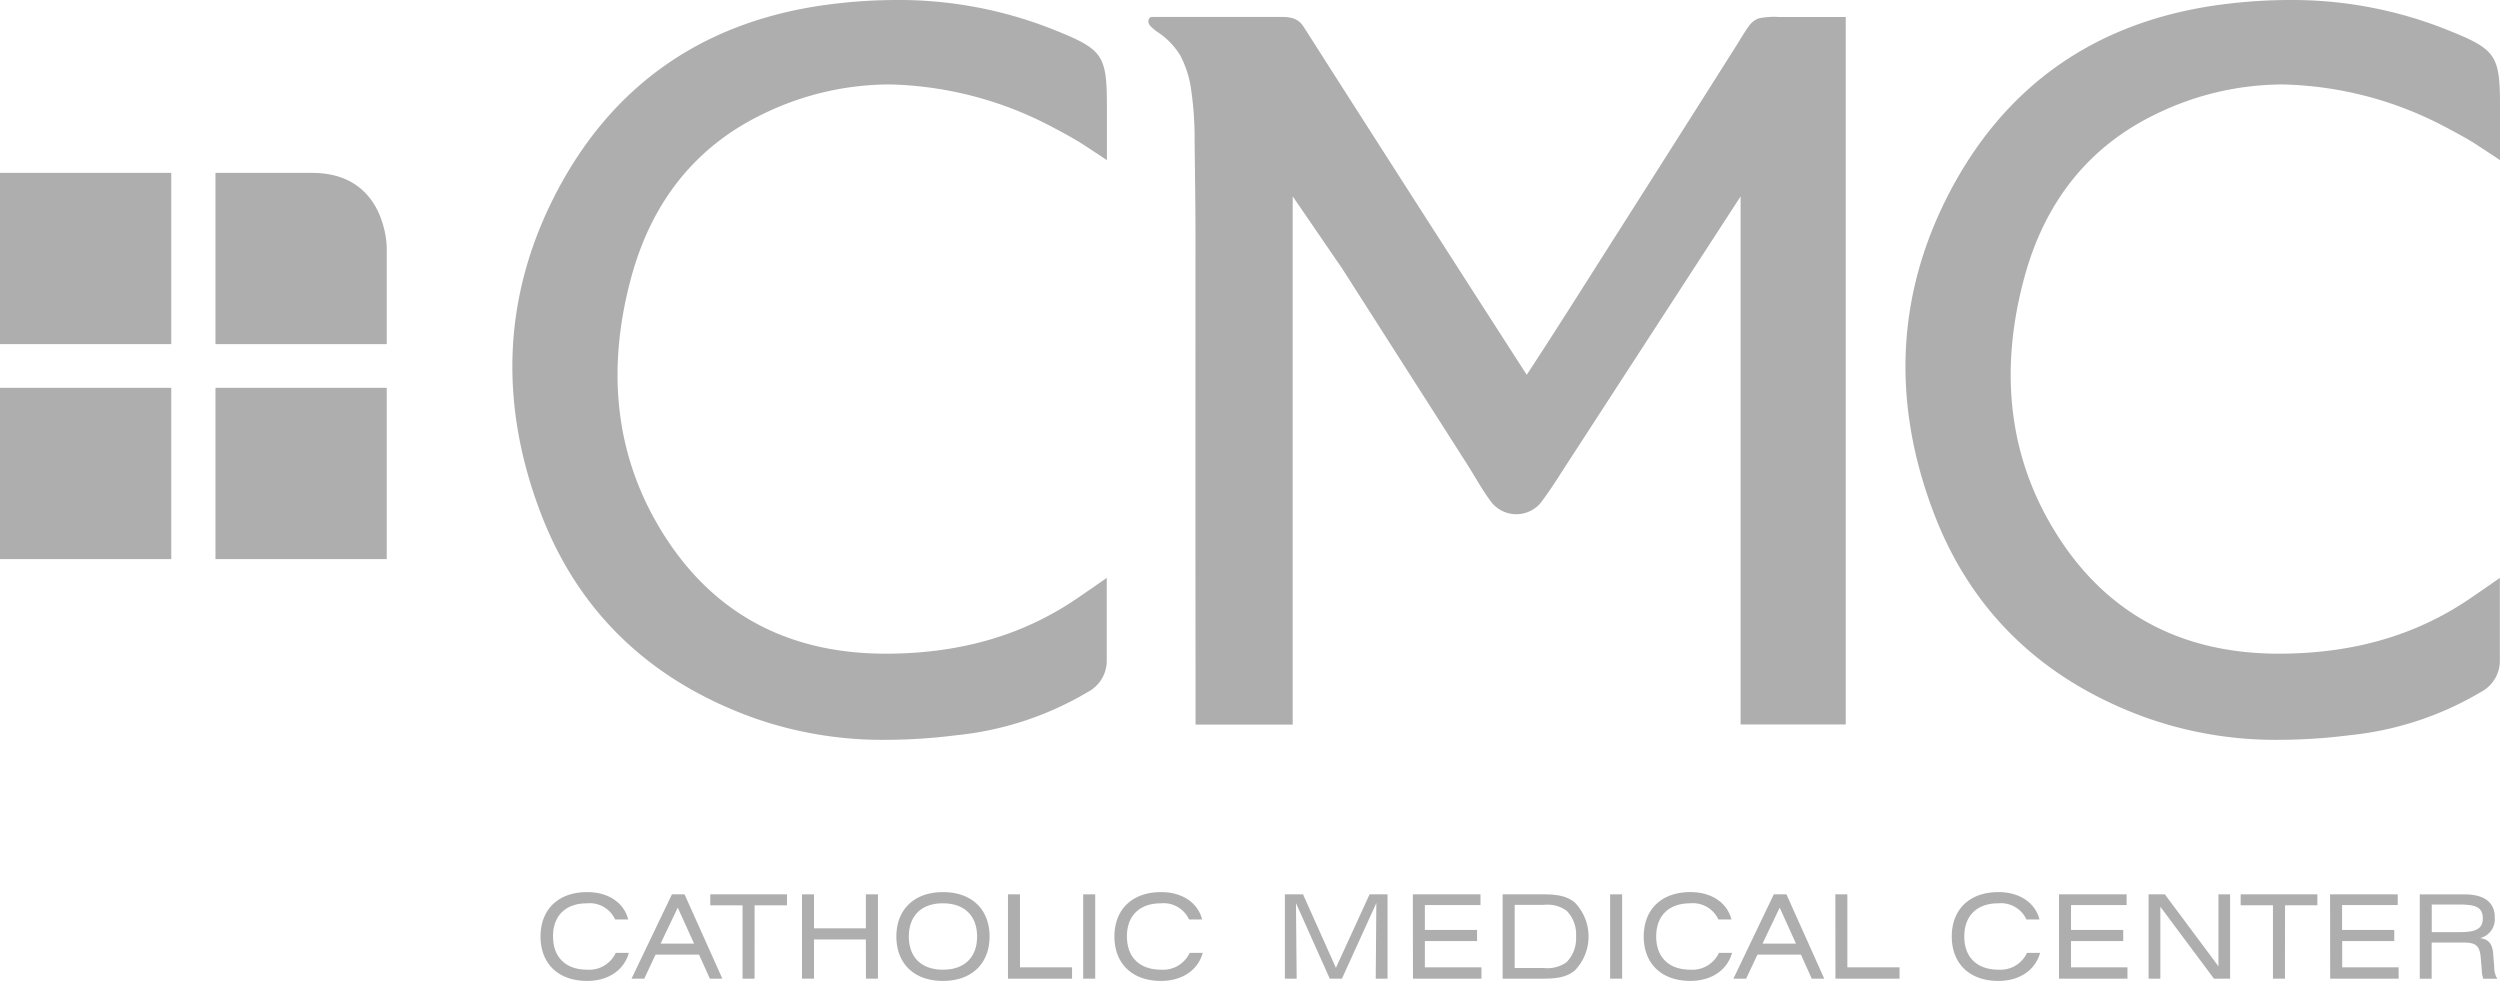
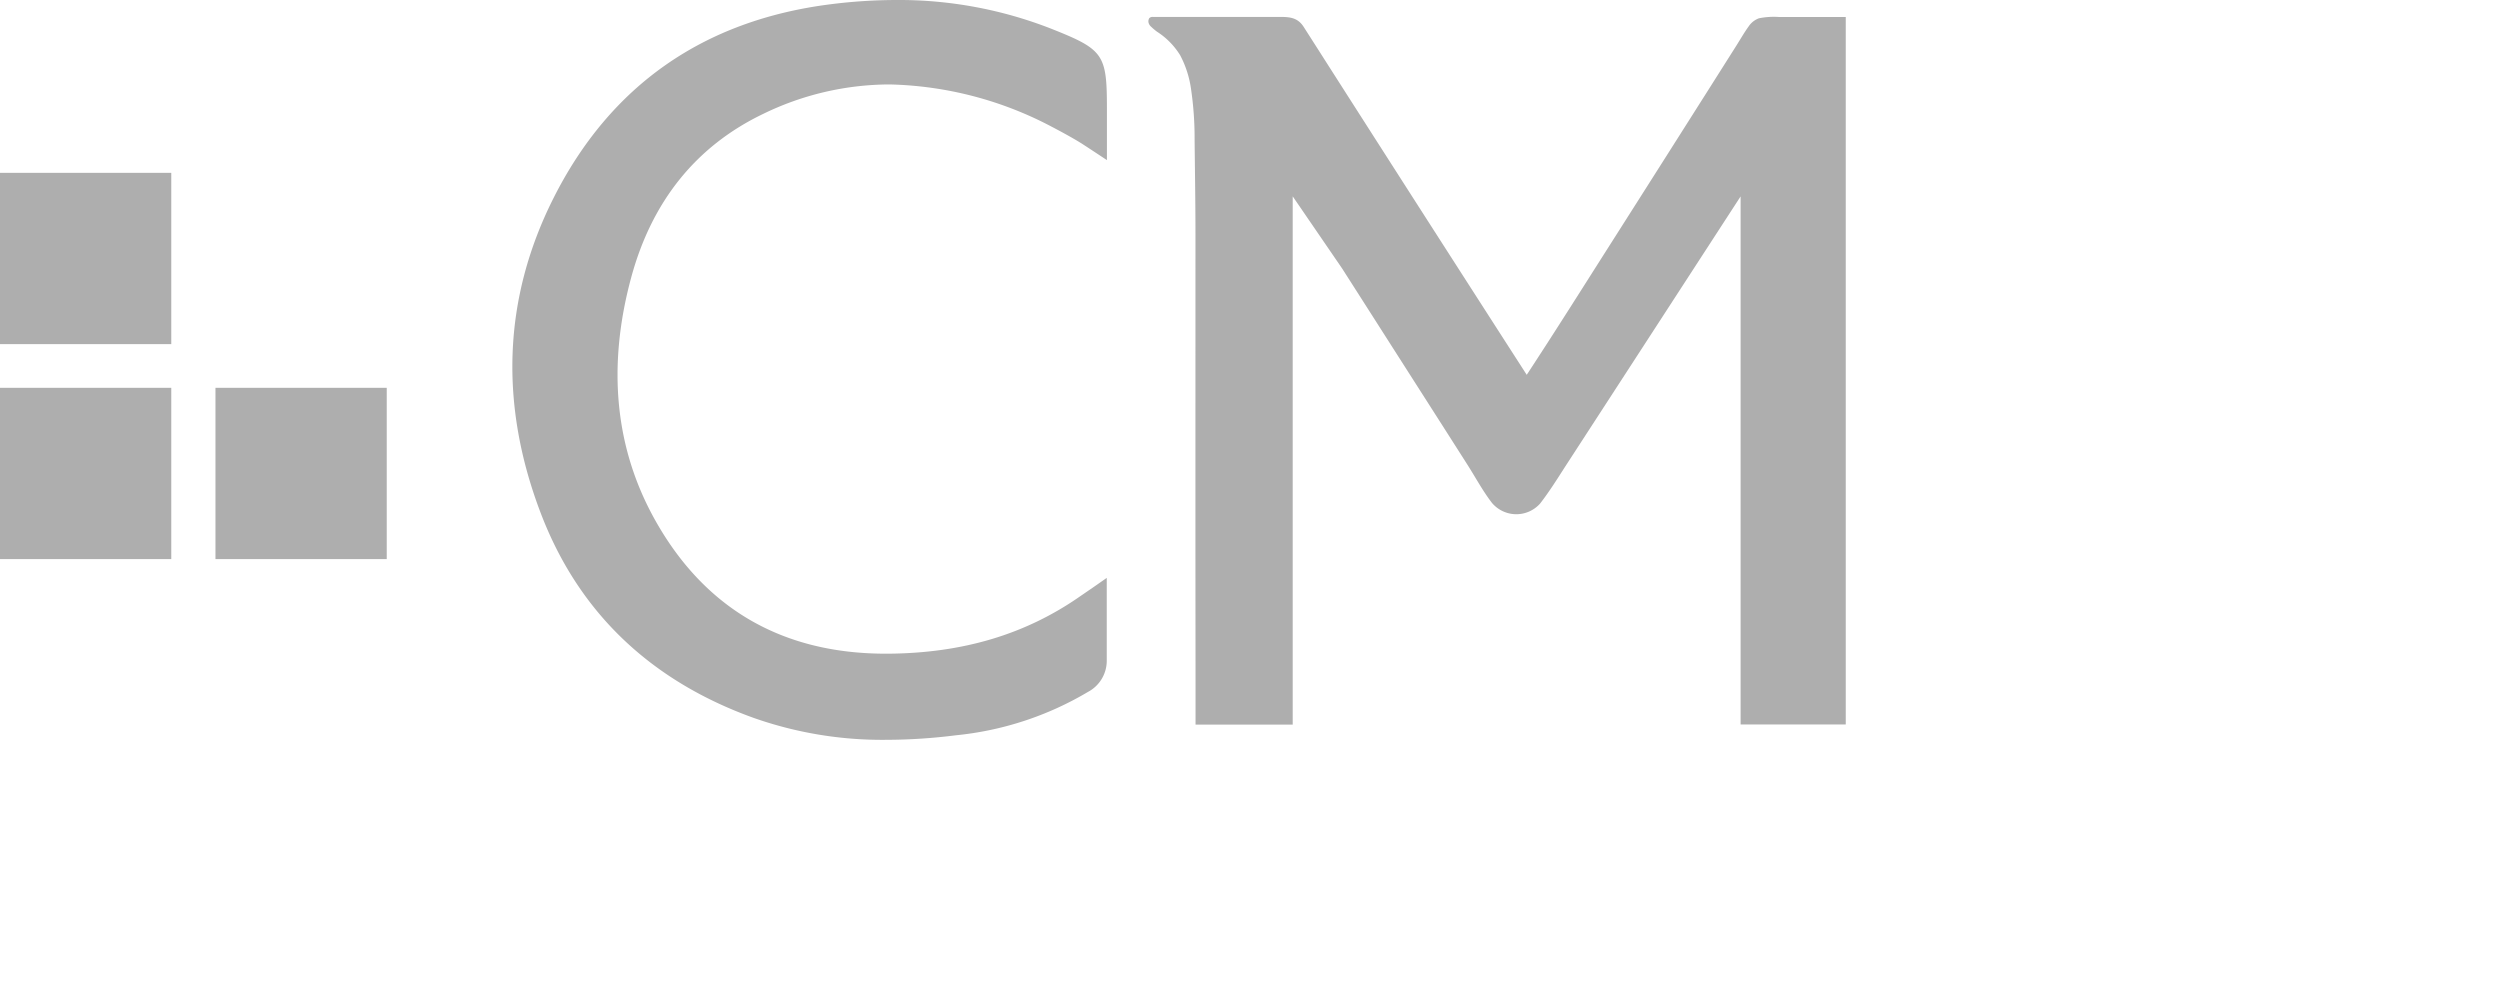
<svg xmlns="http://www.w3.org/2000/svg" width="289.351" height="113.531" viewBox="0 0 289.351 113.531">
  <g id="CMC" transform="translate(-9108.849 463.094)">
    <path id="Path_1150" data-name="Path 1150" d="M188.9,16.562c.41.256,3,1.969,3,1.969v-5.95c0-6.327-.364-6.846-6.495-9.276A48.341,48.341,0,0,0,167.517,0a61.086,61.086,0,0,0-7.556.487C145.21,2.338,134.4,9.9,127.837,22.95c-5.81,11.552-6.294,23.837-1.439,36.515,4.351,11.364,12.629,19.31,24.606,23.621a44.753,44.753,0,0,0,15.389,2.541,64.667,64.667,0,0,0,8.026-.525A37.067,37.067,0,0,0,189.71,80.08a4.078,4.078,0,0,0,2.17-3.565V66.884l-1.554,1.085L188.822,69c-6.308,4.411-13.565,6.588-22.187,6.658H166.3c-11.915,0-20.875-5.164-26.629-15.348-4.691-8.3-5.647-17.776-2.842-28.158,2.395-8.864,7.533-15.244,15.274-18.964a33.565,33.565,0,0,1,14.629-3.415,42.113,42.113,0,0,1,18.749,4.879s2.1,1.088,3.415,1.909" transform="translate(9045.065 -463.094)" fill="#aeaeae" />
-     <path id="Path_1151" data-name="Path 1151" d="M523.565,16.562c.41.256,3,1.969,3,1.969v-5.95c0-6.327-.364-6.846-6.494-9.276A48.341,48.341,0,0,0,502.184,0a61.093,61.093,0,0,0-7.556.487C479.876,2.338,469.068,9.9,462.5,22.95c-5.81,11.552-6.294,23.837-1.44,36.515,4.351,11.364,12.63,19.31,24.607,23.621a44.753,44.753,0,0,0,15.389,2.541,64.648,64.648,0,0,0,8.026-.525,37.062,37.062,0,0,0,15.291-5.022,4.078,4.078,0,0,0,2.171-3.565V66.884l-1.554,1.085L523.489,69c-6.308,4.411-13.565,6.588-22.187,6.658h-.333c-11.916,0-20.875-5.164-26.629-15.348-4.691-8.3-5.647-17.776-2.842-28.158,2.394-8.864,7.533-15.244,15.273-18.964A33.569,33.569,0,0,1,501.4,9.775a42.114,42.114,0,0,1,18.749,4.879s2.1,1.088,3.415,1.909" transform="translate(8871.64 -463.094)" fill="#aeaeae" />
    <rect id="Rectangle_67" data-name="Rectangle 67" width="19.823" height="19.824" transform="translate(9133.788 -418.208)" fill="#aeaeae" />
-     <path id="Path_1152" data-name="Path 1152" d="M51.762,41.522V61.346H71.586V50.161s0-8.639-8.639-8.639Z" transform="translate(9082.025 -484.61)" fill="#aeaeae" />
    <rect id="Rectangle_68" data-name="Rectangle 68" width="19.823" height="19.824" transform="translate(9108.849 -418.208)" fill="#aeaeae" />
    <rect id="Rectangle_69" data-name="Rectangle 69" width="19.823" height="19.824" transform="translate(9108.849 -443.089)" fill="#aeaeae" />
    <path id="Path_1153" data-name="Path 1153" d="M292.576,24.826V85.967H281.331q0-6.856-.01-13.712c-.01-14.4,0-28.219,0-43.041,0-3.6-.062-7.212-.1-10.951a39.108,39.108,0,0,0-.428-5.964,11.887,11.887,0,0,0-1.24-3.8,8.574,8.574,0,0,0-2.69-2.735,6.808,6.808,0,0,1-.652-.551.893.893,0,0,1-.264-.337.684.684,0,0,1,.027-.669.508.508,0,0,1,.428-.148h3.565l10.659,0c1.328,0,2.431-.083,3.218,1.151q1.4,2.185,2.792,4.371,11.481,17.971,23.025,35.9c3.334-5.083,6.571-10.23,9.834-15.36q5.79-9.1,11.565-18.215,1.443-2.279,2.885-4.558c.477-.756.9-1.5,1.423-2.222a2.41,2.41,0,0,1,1.176-.911,8.671,8.671,0,0,1,2.287-.15l2.482,0,5.272,0V85.949h-12.17V24.831l-20.321,31.3c-.922,1.441-1.839,2.9-2.887,4.252a3.688,3.688,0,0,1-5.575-.084c-1.051-1.365-1.9-2.945-2.825-4.4l-2.9-4.547-5.811-9.094q-2.9-4.546-5.809-9.095" transform="translate(8965.892 -465.193)" fill="#aeaeae" />
-     <path id="Path_1154" data-name="Path 1154" d="M131.29,219.446c0-2.394,1.446-3.842,3.942-3.842a3.244,3.244,0,0,1,3.251,1.87h1.512c-.477-1.906-2.263-3.168-4.749-3.168-3.369,0-5.4,2.029-5.4,5.14s2.033,5.14,5.388,5.14c2.482,0,4.28-1.261,4.835-3.246h-1.517a3.381,3.381,0,0,1-3.3,1.946c-2.5,0-3.956-1.447-3.956-3.84m16.324.824H143.74l1.991-4.165Zm3.274,4.058-4.379-9.765h-1.459l-4.679,9.765h1.473l1.31-2.786h5.033l1.255,2.786Zm3.727-8.494h3.751v-1.271h-8.88v1.271h3.737v8.494h1.391Zm12.89,8.494H168.9v-9.765H167.5V218.5h-6v-3.936h-1.391v9.765H161.5v-4.544h6Zm12.862-4.882c0,2.38-1.432,3.84-3.942,3.84s-3.955-1.447-3.955-3.84,1.445-3.842,3.942-3.842,3.956,1.448,3.956,3.842m1.446,0c0-3.111-2.033-5.14-5.388-5.14s-5.4,2.029-5.4,5.14,2.032,5.14,5.387,5.14,5.4-2.029,5.4-5.14m2.129,4.882h7.419v-1.312h-6.028v-8.453h-1.391Zm8.706,0h1.391v-9.766h-1.391Zm5.06-4.882c0-2.394,1.446-3.842,3.942-3.842a3.243,3.243,0,0,1,3.251,1.87h1.512c-.477-1.906-2.262-3.168-4.749-3.168-3.369,0-5.4,2.029-5.4,5.14s2.033,5.14,5.388,5.14c2.481,0,4.279-1.261,4.835-3.246h-1.517a3.38,3.38,0,0,1-3.3,1.946c-2.5,0-3.956-1.447-3.956-3.84m28.793,4.882h1.365v-9.765h-2.074l-3.9,8.507-3.806-8.507h-2.1v9.765h1.364l-.082-8.751,3.914,8.751H222.6l3.984-8.751Zm4.31,0h7.925v-1.312H232.2v-3.044h6.042v-1.285H232.2v-2.88h6.438v-1.244h-7.83Zm18.878-4.9a3.935,3.935,0,0,1-1.1,2.989,3.806,3.806,0,0,1-2.605.677h-3.4V215.78h3.4a3.806,3.806,0,0,1,2.605.676,3.9,3.9,0,0,1,1.1,2.975m-.192,3.991a5.647,5.647,0,0,0,0-7.954c-1.1-.851-2.358-.906-3.969-.906h-4.338v9.765h4.338c1.61,0,2.864-.054,3.969-.906m4.134.906h1.391v-9.766h-1.391Zm5.333-4.882c0-2.394,1.446-3.842,3.942-3.842a3.244,3.244,0,0,1,3.251,1.87h1.512c-.477-1.906-2.263-3.168-4.75-3.168-3.368,0-5.4,2.029-5.4,5.14s2.033,5.14,5.388,5.14c2.481,0,4.279-1.261,4.835-3.246h-1.517a3.383,3.383,0,0,1-3.306,1.946c-2.5,0-3.955-1.447-3.955-3.84m16.177.824h-3.874l1.991-4.165Zm1.827,4.058h1.446l-4.378-9.765h-1.46l-4.678,9.765h1.473l1.31-2.786h5.033Zm2.741,0h7.421v-1.312H281.1v-8.453H279.71Zm23.612-6.854c-.476-1.906-2.261-3.168-4.749-3.168-3.369,0-5.4,2.029-5.4,5.14s2.033,5.14,5.388,5.14c2.481,0,4.279-1.261,4.836-3.246h-1.518a3.381,3.381,0,0,1-3.3,1.946c-2.5,0-3.956-1.447-3.956-3.84s1.446-3.842,3.942-3.842a3.244,3.244,0,0,1,3.25,1.87Zm2.262,6.854h7.925v-1.312h-6.534v-3.044h6.042v-1.285h-6.042v-2.88h6.438v-1.244h-7.83Zm17.937,0H325.4v-9.765h-1.35v8.332l-6.206-8.332h-1.882v9.765h1.364V216Zm8.225-8.494H335.5v-1.271h-8.88v1.271h3.738v8.494h1.39Zm5.224,8.494h7.925v-1.312h-6.533v-3.044H344.4v-1.285h-6.042v-2.88H344.8v-1.244h-7.83Zm17.664-6.992c0,1.258-.846,1.6-2.646,1.6h-3.261v-3.192h3.137c1.9,0,2.769.27,2.769,1.6m1.391-.108c0-1.731-1.2-2.664-3.491-2.664H347.35v9.765h1.377v-4.193h3.7c1.46,0,1.868.42,1.978,1.732l.122,1.447a3.248,3.248,0,0,0,.178,1.014h1.623a2.349,2.349,0,0,1-.355-1.271l-.122-1.583c-.082-1.149-.491-1.7-1.514-1.852a2.25,2.25,0,0,0,1.691-2.395" transform="translate(9041.563 -574.148)" fill="#aeaeae" />
  </g>
</svg>